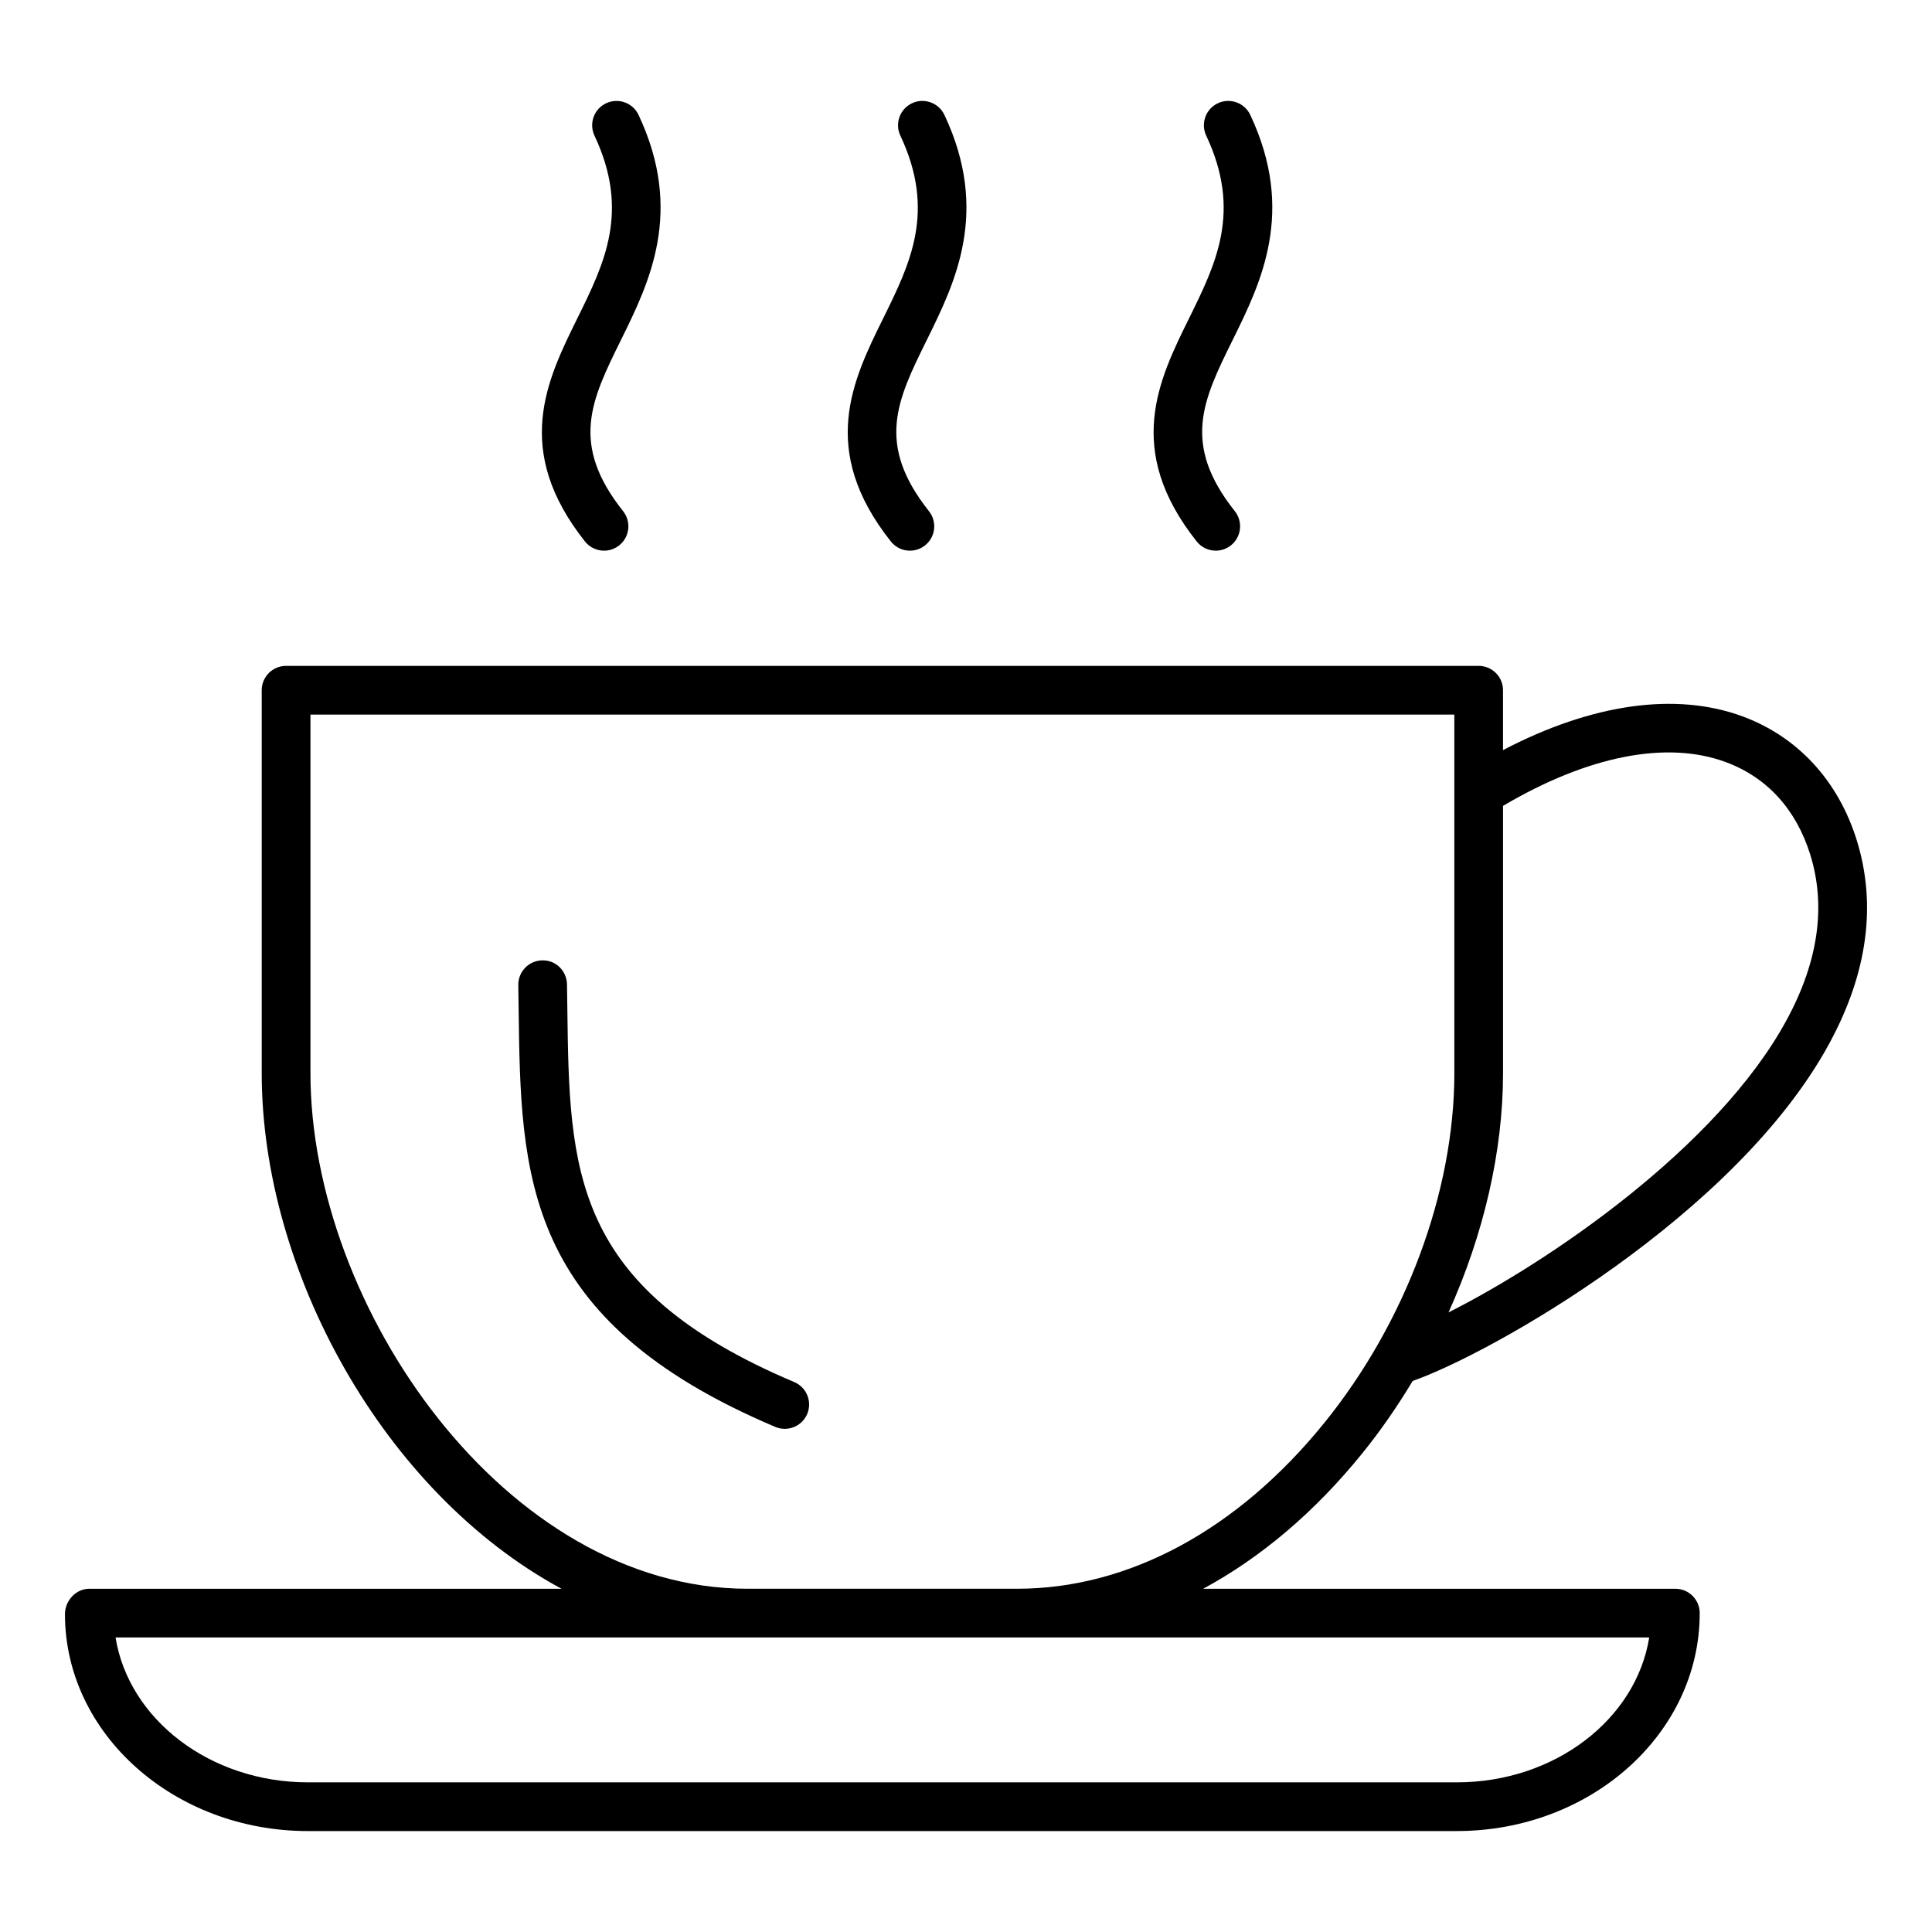
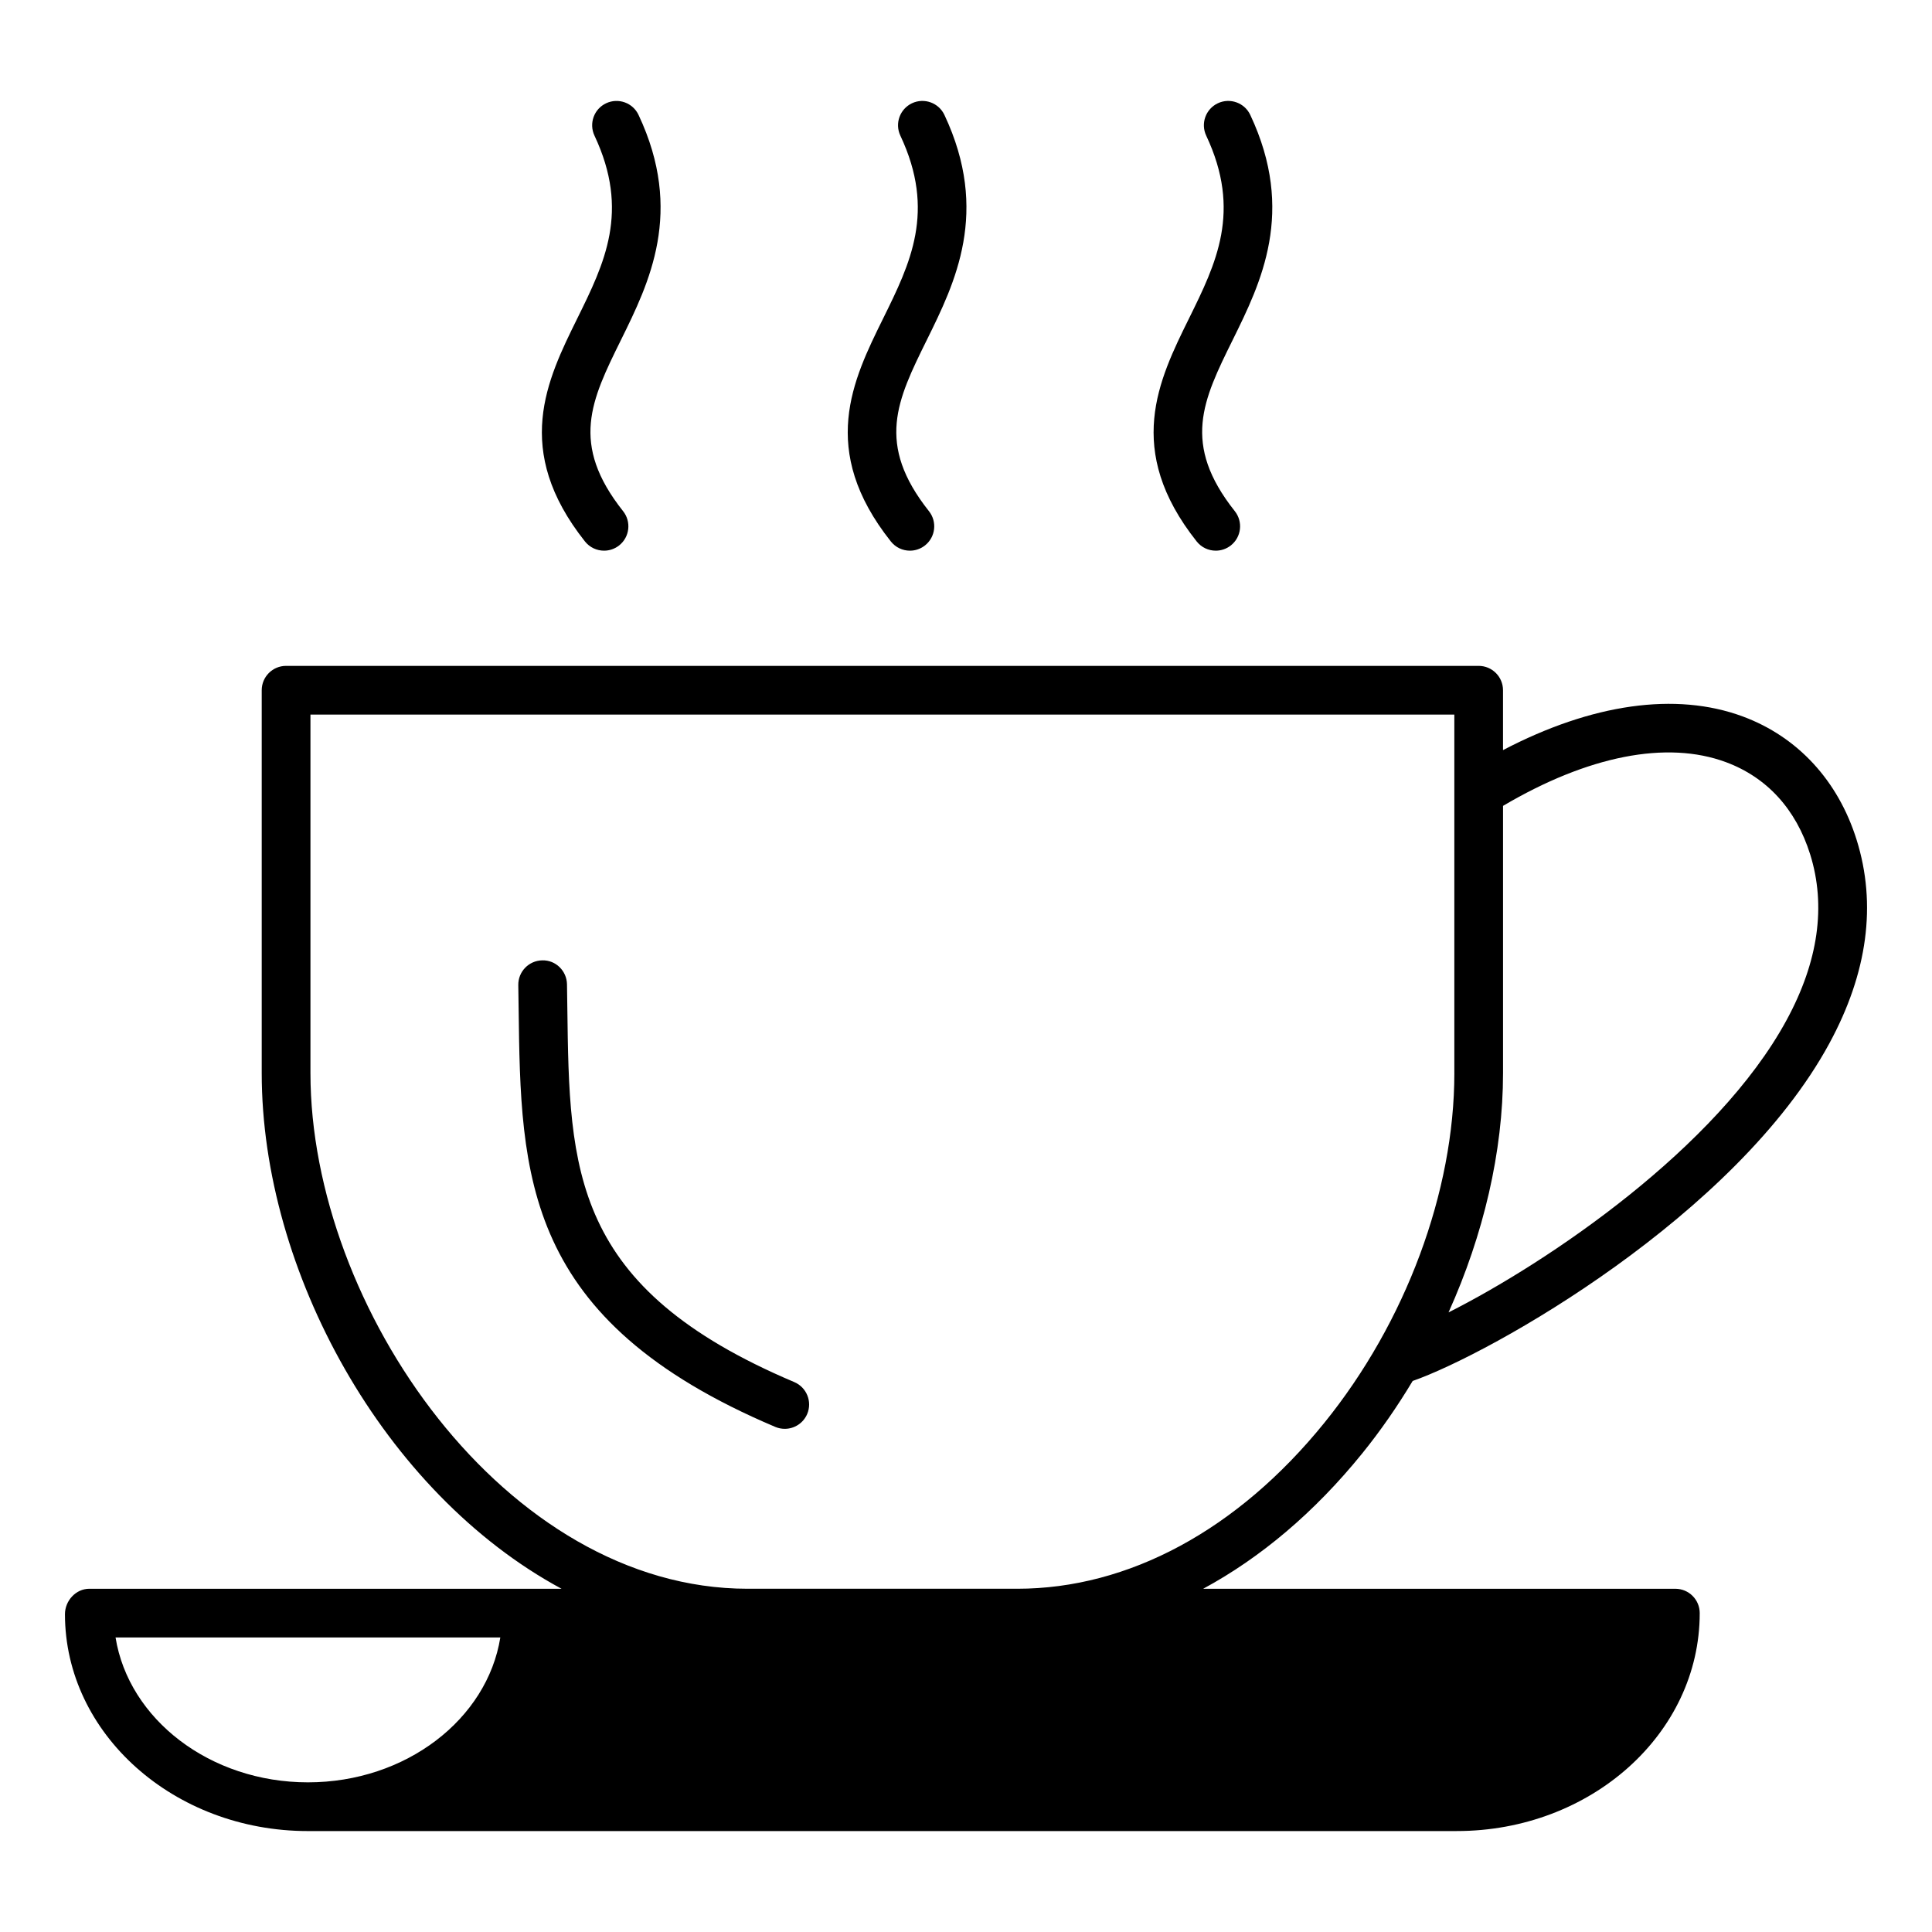
<svg xmlns="http://www.w3.org/2000/svg" fill="#000000" width="800px" height="800px" version="1.1" viewBox="144 144 512 512">
-   <path d="m299.02 287.49c-19.23-24.25-10.094-42.766-2.031-59.102 7.199-14.59 14-28.375 4.555-48.438-1.516-3.223-0.137-7.07 3.09-8.586 3.227-1.512 7.07-0.133 8.586 3.09 12.102 25.688 2.812 44.516-4.656 59.641-7.887 15.98-13.586 27.527 0.566 45.375 2.215 2.793 1.746 6.856-1.043 9.07-1.188 0.938-2.602 1.395-4.004 1.395-1.902 0-3.789-0.84-5.062-2.445zm86.117 2.445c1.406 0 2.816-0.457 4.004-1.395 2.793-2.215 3.258-6.277 1.043-9.07-14.152-17.855-8.453-29.398-0.566-45.375 7.469-15.125 16.758-33.949 4.66-59.645-1.523-3.223-5.363-4.602-8.586-3.09-3.223 1.523-4.609 5.363-3.09 8.586 9.445 20.062 2.644 33.844-4.555 48.438-8.062 16.336-17.203 34.852 2.031 59.102 1.273 1.609 3.152 2.449 5.059 2.449zm81.055 0c1.406 0 2.816-0.457 4.004-1.395 2.793-2.215 3.258-6.277 1.043-9.07-14.152-17.855-8.453-29.398-0.566-45.375 7.469-15.125 16.758-33.949 4.66-59.645-1.516-3.223-5.363-4.602-8.586-3.09-3.227 1.523-4.609 5.363-3.09 8.586 9.445 20.062 2.644 33.844-4.555 48.438-8.066 16.336-17.203 34.852 2.027 59.102 1.273 1.609 3.156 2.449 5.062 2.449zm162.61 130.57c-24.77 45.637-89.613 82.172-110.43 89.465-4.039 6.727-8.508 13.203-13.426 19.27-12.562 15.508-26.84 27.559-42.094 35.801h125.14c3.562 0 6.453 2.891 6.453 6.453 0 31.973-28.887 57.754-64.387 57.754l-304.46 0.004c-35.5 0-64.383-25.785-64.383-57.477 0-3.562 2.887-6.738 6.453-6.738h125.14c-47.164-25.453-79.449-84.25-79.449-136.63v-101.49c0-3.562 2.887-6.453 6.453-6.453h316.05c3.562 0 6.453 2.891 6.453 6.453v15.871c23.527-12.305 45.801-15.496 63.559-8.91 14.531 5.391 25.234 16.988 30.145 32.664 5.359 17.113 2.93 35.266-7.219 53.965zm-454.18 157.44c3.481 21.664 25.023 38.395 50.984 38.395h304.47c25.969 0 47.504-16.73 50.984-38.395zm354.79-149.54v-95.035h-303.14v95.035c0 61.891 51.668 136.63 115.84 136.63h71.469c29.516 0 58.406-15.598 81.348-43.93 21.602-26.66 34.488-61.312 34.488-92.703zm94.293-58.012c-3.742-11.949-11.461-20.387-22.316-24.414-15.688-5.824-36.574-1.691-59.07 11.586v70.836c0 20.781-5.168 42.824-14.441 63.402 26.34-13.277 71.195-43.578 89.582-77.461 8.426-15.508 10.523-30.293 6.246-43.949zm-269.22 139.87c-59.191-25.043-59.586-56.113-60.137-99.102l-0.09-6.305c-0.059-3.559-2.996-6.461-6.555-6.352-3.562 0.059-6.406 2.992-6.352 6.559l0.09 6.254c0.566 44.266 1.051 82.492 68.016 110.83 0.824 0.348 1.676 0.508 2.516 0.508 2.516 0 4.902-1.48 5.945-3.941 1.383-3.273-0.152-7.059-3.434-8.449z" fill-rule="evenodd" />
+   <path d="m299.02 287.49c-19.23-24.25-10.094-42.766-2.031-59.102 7.199-14.59 14-28.375 4.555-48.438-1.516-3.223-0.137-7.07 3.09-8.586 3.227-1.512 7.07-0.133 8.586 3.09 12.102 25.688 2.812 44.516-4.656 59.641-7.887 15.98-13.586 27.527 0.566 45.375 2.215 2.793 1.746 6.856-1.043 9.07-1.188 0.938-2.602 1.395-4.004 1.395-1.902 0-3.789-0.84-5.062-2.445zm86.117 2.445c1.406 0 2.816-0.457 4.004-1.395 2.793-2.215 3.258-6.277 1.043-9.07-14.152-17.855-8.453-29.398-0.566-45.375 7.469-15.125 16.758-33.949 4.66-59.645-1.523-3.223-5.363-4.602-8.586-3.09-3.223 1.523-4.609 5.363-3.09 8.586 9.445 20.062 2.644 33.844-4.555 48.438-8.062 16.336-17.203 34.852 2.031 59.102 1.273 1.609 3.152 2.449 5.059 2.449zm81.055 0c1.406 0 2.816-0.457 4.004-1.395 2.793-2.215 3.258-6.277 1.043-9.07-14.152-17.855-8.453-29.398-0.566-45.375 7.469-15.125 16.758-33.949 4.66-59.645-1.516-3.223-5.363-4.602-8.586-3.09-3.227 1.523-4.609 5.363-3.09 8.586 9.445 20.062 2.644 33.844-4.555 48.438-8.066 16.336-17.203 34.852 2.027 59.102 1.273 1.609 3.156 2.449 5.062 2.449zm162.61 130.57c-24.77 45.637-89.613 82.172-110.43 89.465-4.039 6.727-8.508 13.203-13.426 19.27-12.562 15.508-26.84 27.559-42.094 35.801h125.14c3.562 0 6.453 2.891 6.453 6.453 0 31.973-28.887 57.754-64.387 57.754l-304.46 0.004c-35.5 0-64.383-25.785-64.383-57.477 0-3.562 2.887-6.738 6.453-6.738h125.14c-47.164-25.453-79.449-84.25-79.449-136.63v-101.49c0-3.562 2.887-6.453 6.453-6.453h316.05c3.562 0 6.453 2.891 6.453 6.453v15.871c23.527-12.305 45.801-15.496 63.559-8.91 14.531 5.391 25.234 16.988 30.145 32.664 5.359 17.113 2.93 35.266-7.219 53.965zm-454.18 157.44c3.481 21.664 25.023 38.395 50.984 38.395c25.969 0 47.504-16.73 50.984-38.395zm354.79-149.54v-95.035h-303.14v95.035c0 61.891 51.668 136.63 115.84 136.63h71.469c29.516 0 58.406-15.598 81.348-43.93 21.602-26.66 34.488-61.312 34.488-92.703zm94.293-58.012c-3.742-11.949-11.461-20.387-22.316-24.414-15.688-5.824-36.574-1.691-59.07 11.586v70.836c0 20.781-5.168 42.824-14.441 63.402 26.34-13.277 71.195-43.578 89.582-77.461 8.426-15.508 10.523-30.293 6.246-43.949zm-269.22 139.87c-59.191-25.043-59.586-56.113-60.137-99.102l-0.09-6.305c-0.059-3.559-2.996-6.461-6.555-6.352-3.562 0.059-6.406 2.992-6.352 6.559l0.09 6.254c0.566 44.266 1.051 82.492 68.016 110.83 0.824 0.348 1.676 0.508 2.516 0.508 2.516 0 4.902-1.48 5.945-3.941 1.383-3.273-0.152-7.059-3.434-8.449z" fill-rule="evenodd" />
</svg>